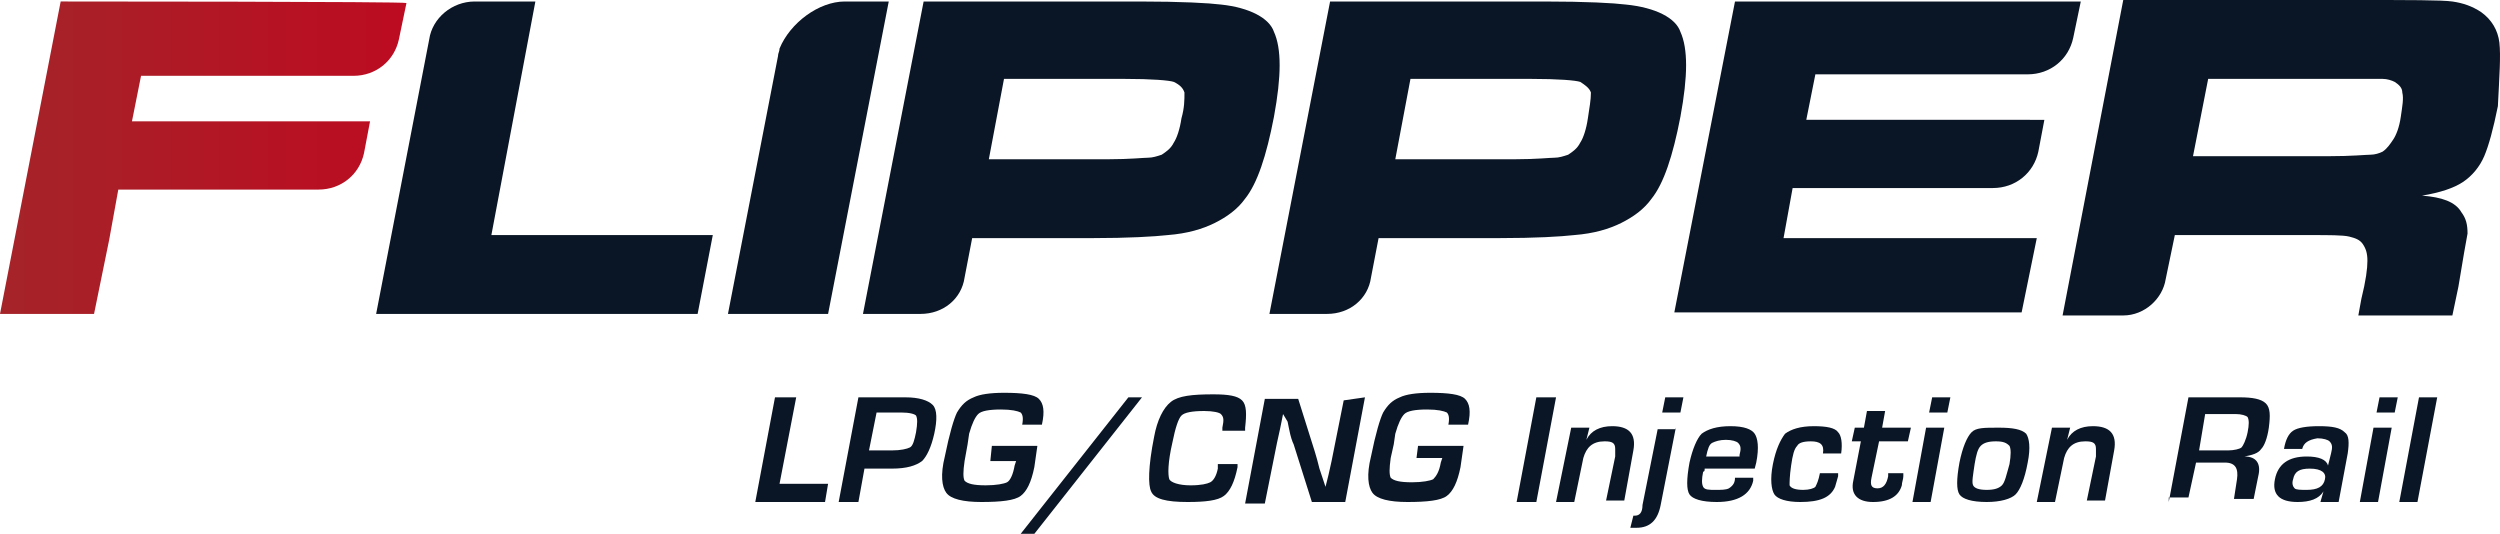
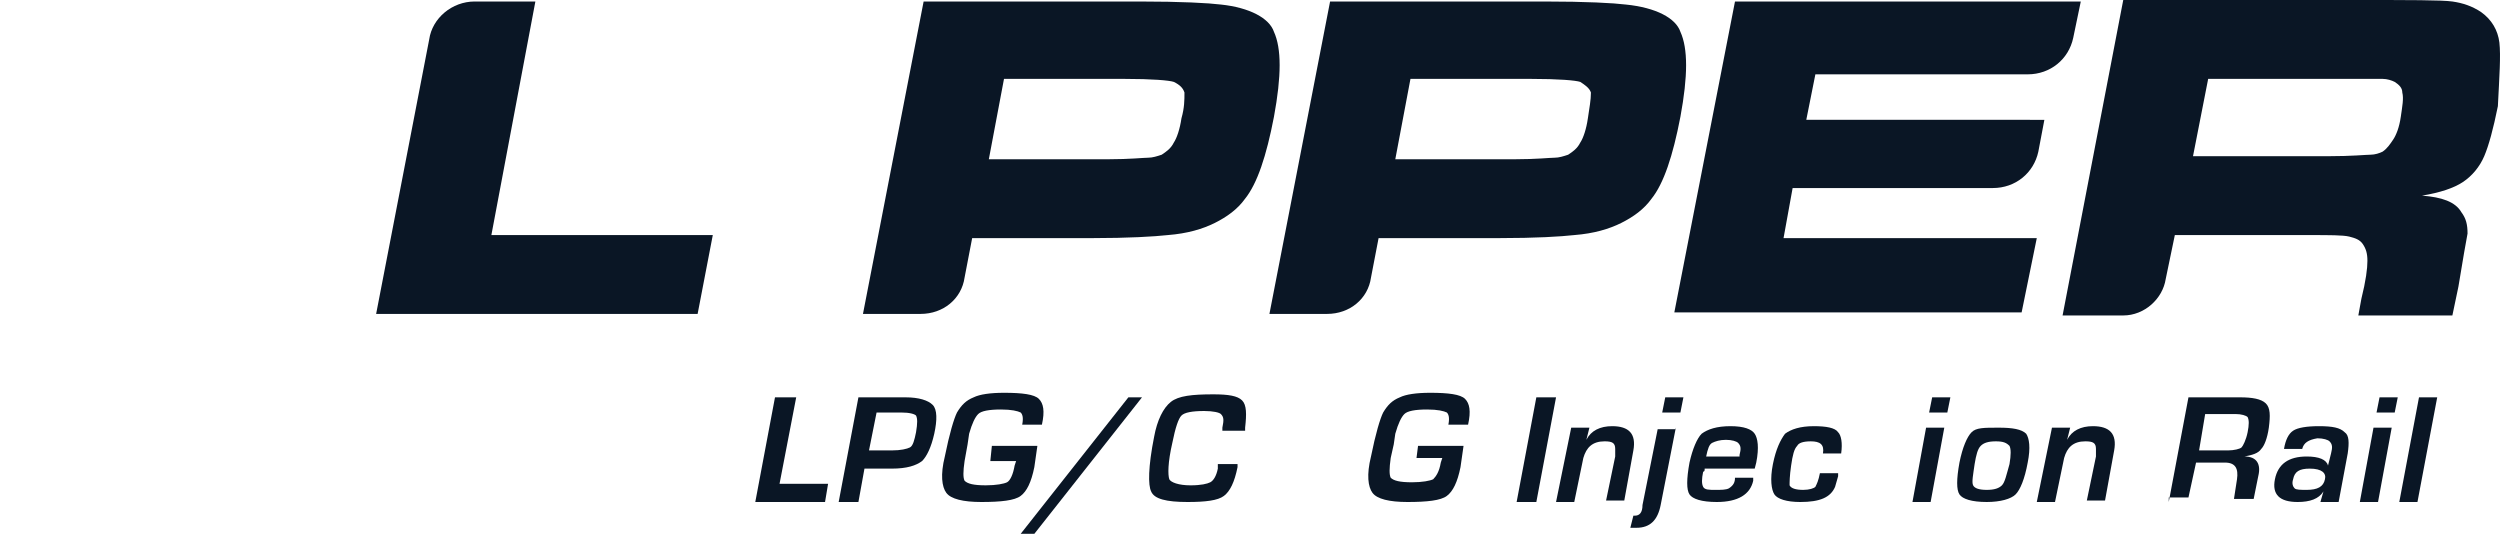
<svg xmlns="http://www.w3.org/2000/svg" xml:space="preserve" width="600" height="128.12" version="1.0" viewBox="0 0 60000 12812">
  <defs>
    <style type="text/css">
   
    .fil0 {fill:#0A1625}
    .fil1 {fill:url(#id0)}
   
  </style>
    <linearGradient id="id0" gradientUnits="userSpaceOnUse" x1="-0" y1="3785.49" x2="9754.82" y2="3785.49">
      <stop offset="0" style="stop-opacity:1; stop-color:#A42429" />
      <stop offset="1" style="stop-opacity:1; stop-color:#BD0B21" />
    </linearGradient>
  </defs>
  <g id="Warstwa_x0020_1">
    <g id="_1825224108896">
      <g>
        <g>
          <g>
            <g>
              <path class="fil0" d="M39019 109c-291,-36 -946,-73 -1965,-73l-5132 0 -1456 7499 1383 -1c546,0 983,-363 1055,-873l0 0 182 -946 2876 0c910,0 1492,-37 1820,-73 473,-37 837,-146 1128,-291 291,-146 546,-328 728,-583 291,-364 510,-1019 692,-1965 182,-983 182,-1638 0,-2039 -110,-327 -583,-582 -1311,-655zm-910 2730c-36,255 -109,473 -182,582 -72,146 -182,219 -291,292 -109,36 -218,72 -327,72 -110,0 -437,37 -947,37l-2875 0 364 -1929 2875 0c692,0 1092,36 1201,73 110,72 219,145 255,254 0,182 -36,364 -73,619z" />
            </g>
          </g>
          <g>
            <g>
              <path class="fil0" d="M29301 109c-291,-36 -946,-73 -1966,-73l-5168 0 -1456 7499 1383 -1c546,0 983,-363 1056,-873l0 0 182 -946 2875 0c874,0 1492,-37 1820,-73 473,-37 837,-146 1128,-291 291,-146 546,-328 728,-583 291,-364 510,-1019 692,-1965 182,-983 182,-1638 0,-2039 -109,-327 -583,-582 -1274,-655zm-946 2730c-37,255 -110,473 -183,582 -72,146 -182,219 -291,292 -109,36 -218,72 -327,72 -109,0 -437,37 -947,37l-2875 0 364 -1929 2875 0c692,0 1092,36 1202,73 145,72 218,145 254,254 0,182 0,364 -72,619z" />
            </g>
          </g>
          <g>
            <path class="fil0" d="M12849 36l-1456 0 0 0c0,0 0,0 0,0 -546,0 -1019,401 -1092,910l-1274 6589 7716 -1 364 -1892 -5314 0 1056 -5606z" />
          </g>
          <g>
            <path class="fil0" d="M42805 5715l218 -1202 4805 0c546,0 983,-364 1092,-873l145 -764 -5714 -1 218 -1091 5096 0 0 0c546,0 983,-364 1092,-874l0 0 182 -874 -8299 0 -1456 7462 8335 0 364 -1783 -6078 0z" />
          </g>
          <g>
            <g>
              <path class="fil0" d="M59985 1019c-36,-291 -182,-546 -437,-728 -218,-145 -437,-218 -691,-255 -255,-36 -1020,-36 -2330,-36l-5569 0 -1456 7571 1456 0 0 0c510,0 946,-400 1019,-874l0 0 219 -1055 3239 0c473,0 801,0 946,36 146,37 255,73 328,182 73,109 109,219 109,401 0,182 -36,473 -145,910l-73 400 2257 0 145 -692c109,-655 182,-1092 219,-1274 0,-218 -37,-364 -146,-509 -146,-255 -473,-364 -946,-401 436,-72 764,-182 982,-327 219,-146 401,-364 510,-619 109,-255 218,-655 328,-1201 36,-728 72,-1201 36,-1529zm-2366 1784c-36,254 -109,436 -182,546 -73,109 -146,218 -255,291 -73,36 -182,73 -291,73 -109,0 -437,36 -1019,36l-3240 0 364 -1856 3240 0c546,0 837,0 946,0 109,0 219,36 291,73 110,72 182,145 182,254 37,146 0,328 -36,583z" />
            </g>
          </g>
          <g>
-             <path class="fil0" d="M18672 1347c0,-73 37,-109 37,-182 255,-619 946,-1129 1565,-1129l1056 0 -1456 7499 -2403 -1 1201 -6187 0 0z" />
-           </g>
+             </g>
          <g>
            <g>
-               <path class="fil1" d="M1456 36l-1456 7499 2257 -1 364 -1783 0 0 218 -1201 4805 0c546,0 982,-364 1092,-874l145 -764 -5714 0 218 -1092 5096 0 0 0c546,0 983,-364 1092,-874l182 -873c0,-37 -8299,-37 -8299,-37z" />
-             </g>
+               </g>
          </g>
        </g>
      </g>
      <g>
        <path class="fil0" d="M19109 9536l-400 2075 1165 0 -73 437 -1674 0 473 -2512c36,0 509,0 509,0z" />
        <path class="fil0" d="M20128 12048l474 -2512 1019 0 109 0c328,0 546,73 655,182 109,110 109,364 37,692 -73,328 -182,546 -292,655 -145,109 -364,182 -728,182l-109 0 -546 0 -145 801 -474 0zm728 -1238l546 0c219,0 364,-36 437,-72 73,-37 109,-182 146,-364 36,-219 36,-328 0,-401 -37,-36 -146,-73 -364,-73l-583 0 -182 910z" />
        <path class="fil0" d="M23805 10701l1092 0 -73 510c-73,364 -182,582 -328,691 -145,110 -473,146 -946,146 -437,0 -728,-73 -837,-218 -109,-146 -146,-437 -37,-874 110,-546 219,-910 292,-1056 109,-182 218,-291 400,-364 145,-72 400,-109 728,-109 437,0 728,37 837,146 109,109 146,291 73,619l-473 0c36,-182 0,-255 -37,-292 -73,-36 -218,-72 -473,-72 -291,0 -473,36 -546,109 -73,73 -146,218 -218,473l-37 255 -72 400c-37,255 -37,401 0,473 72,73 218,110 509,110 255,0 437,-37 510,-73 72,-37 145,-182 182,-401l36 -109 -619 0 37 -364z" />
        <polygon class="fil0" points="27408,9536 24824,12812 24496,12812 27081,9536 " />
        <path class="fil0" d="M29228 11138l473 0 0 73c-73,364 -182,582 -327,691 -146,110 -437,146 -874,146 -509,0 -801,-73 -873,-255 -73,-145 -73,-582 72,-1310 73,-401 219,-692 401,-837 182,-146 509,-182 1019,-182 364,0 582,36 691,145 110,110 110,328 73,655l0 73 -546 0 0 -73c37,-182 37,-254 -36,-327 -37,-37 -182,-73 -401,-73 -291,0 -473,36 -545,109 -73,73 -146,291 -219,655 -109,474 -109,765 -73,874 37,73 219,146 510,146 255,0 400,-37 473,-73 73,-37 146,-146 182,-328l0 -109z" />
-         <path class="fil0" d="M32759 9536l-473 2512 -801 0 -437 -1383c-36,-73 -73,-182 -109,-364l-37 -182 -109 -182 0 0 -36 182 -37 182 -72 327 -292 1456 -473 0 473 -2511 801 0 401 1274c36,109 72,255 109,400l73 219 72 218 0 0 37 -146 36 -145 73 -328 291 -1456 510 -73 0 0z" />
        <path class="fil0" d="M34033 10701l1092 0 -73 510c-73,364 -182,582 -328,691 -145,110 -473,146 -946,146 -437,0 -728,-73 -837,-218 -109,-146 -146,-437 -37,-874 110,-546 219,-910 292,-1056 109,-182 218,-291 400,-364 145,-72 400,-109 728,-109 437,0 728,37 837,146 109,109 146,291 73,619l-473 0c36,-182 0,-255 -37,-292 -73,-36 -218,-72 -473,-72 -291,0 -473,36 -546,109 -73,73 -146,218 -218,473l-37 255 -73 327c-36,255 -36,401 0,474 73,72 219,109 510,109 255,0 437,-37 510,-73 72,-73 145,-182 182,-400l36 -110 -619 0 37 -291z" />
        <path class="fil0" d="M37345 9536l-473 2512 -473 0 473 -2512c0,0 473,0 473,0z" />
        <path class="fil0" d="M37709 10264l437 0 -73 292 0 0c109,-219 328,-328 619,-328 400,0 582,182 509,582l-218 1202 -437 0 219 -1056 0 -73 0 -109c0,-146 -73,-182 -255,-182 -291,0 -437,146 -510,400l-218 1056 -437 0 364 -1784z" />
        <path class="fil0" d="M40220 10264l-364 1857c-72,364 -254,546 -582,546 -36,0 -109,0 -146,0l73 -291 37 0c109,0 182,-73 182,-255l364 -1820 436 0 0 -37zm182 -728l-72 364 -437 0 73 -364 436 0z" />
        <path class="fil0" d="M41640 11466l437 0 0 72c-73,328 -364,510 -874,510 -364,0 -582,-73 -655,-182 -73,-109 -73,-364 0,-764 73,-328 182,-583 291,-692 146,-109 364,-182 692,-182 327,0 509,73 582,182 73,109 109,328 37,692l-37 145 -1201 0c0,37 0,73 -36,73 -37,182 -37,291 0,364 36,73 145,73 291,73 145,0 255,0 327,-37 110,-72 146,-145 146,-254zm109 -474l0 -72c37,-146 37,-219 -36,-292 -37,-36 -146,-72 -291,-72 -146,0 -255,36 -328,72 -73,37 -109,146 -146,328l801 0 0 36z" />
        <path class="fil0" d="M43678 11356l437 0 0 73 -73 255c-109,255 -364,364 -837,364 -327,0 -546,-73 -619,-182 -72,-109 -109,-364 -36,-728 73,-364 182,-582 291,-728 146,-109 364,-182 692,-182 291,0 509,36 582,146 73,72 109,254 73,509l-437 0c37,-218 -73,-291 -291,-291 -182,0 -291,36 -328,109 -72,73 -109,219 -145,473 -37,255 -37,401 -37,474 37,72 146,109 328,109 146,0 255,-37 291,-73 37,-73 73,-146 109,-328z" />
-         <path class="fil0" d="M45862 10264l-73 328 -691 0 -182 874c-37,182 0,254 145,254 146,0 219,-109 255,-291l0 -73 364 0 0 73c0,73 -36,146 -36,219 -73,254 -291,400 -692,400 -364,0 -546,-182 -473,-510l182 -946 -218 0 72 -328 219 0 73 -400 436 0 -72 400c0,0 691,0 691,0z" />
        <path class="fil0" d="M46663 10264l-328 1784 -436 0 327 -1784 437 0zm146 -728l-73 364 -437 0 73 -364 437 0z" />
        <path class="fil0" d="M47973 10264c328,0 546,37 656,146 72,109 109,328 36,692 -73,400 -182,655 -291,764 -109,109 -364,182 -692,182 -364,0 -582,-73 -655,-182 -73,-109 -73,-364 0,-764 73,-364 182,-619 291,-728 109,-110 291,-110 655,-110zm-72 328c-182,0 -292,36 -364,109 -73,73 -110,219 -146,437 -36,255 -73,437 -36,510 36,72 145,109 327,109 182,0 291,-37 364,-109 73,-73 109,-255 182,-510 37,-218 37,-364 0,-437 -73,-73 -145,-109 -327,-109z" />
        <path class="fil0" d="M49247 10264l437 0 -73 292 0 0c110,-219 328,-328 619,-328 400,0 582,182 510,582l-219 1202 -437 0 219 -1056 0 -73 0 -109c0,-146 -73,-182 -255,-182 -291,0 -437,146 -509,400l-219 1056 -437 0 364 -1784z" />
        <path class="fil0" d="M52050 12048l473 -2512 1238 0c291,0 509,37 619,146 109,109 109,291 72,582 -36,255 -109,437 -182,510 -72,109 -218,146 -400,182l0 0c291,0 400,182 328,473l-110 546 -473 0 73 -473c36,-255 -36,-400 -291,-400l-692 0 -182 837 -473 0 0 109zm728 -1238l692 0c145,0 291,-36 327,-72 37,-37 109,-182 146,-364 36,-182 36,-292 0,-364 -37,-37 -146,-73 -291,-73l-728 0 -146 873z" />
        <path class="fil0" d="M55253 10774l-437 0c37,-218 109,-364 219,-437 109,-73 327,-109 618,-109 328,0 510,36 619,146 109,72 109,254 73,509l-218 1165 -437 0 73 -255 0 0c-110,182 -328,255 -619,255 -437,0 -619,-182 -546,-546 73,-364 327,-546 764,-546 291,0 473,73 510,218l0 0 73 -291c36,-145 36,-218 -37,-291 -36,-36 -145,-73 -291,-73 -218,37 -328,109 -364,255zm182 473c-255,0 -364,73 -400,255 -37,109 0,182 36,218 36,37 146,37 291,37 255,0 401,-73 437,-255 36,-146 -73,-255 -364,-255z" />
        <path class="fil0" d="M57401 10264l-328 1784 -437 0 328 -1784 437 0zm145 -728l-73 364 -436 0 72 -364 437 0z" />
        <path class="fil0" d="M58493 9536l-474 2512 -436 0 473 -2512c0,0 437,0 437,0z" />
      </g>
    </g>
  </g>
</svg>